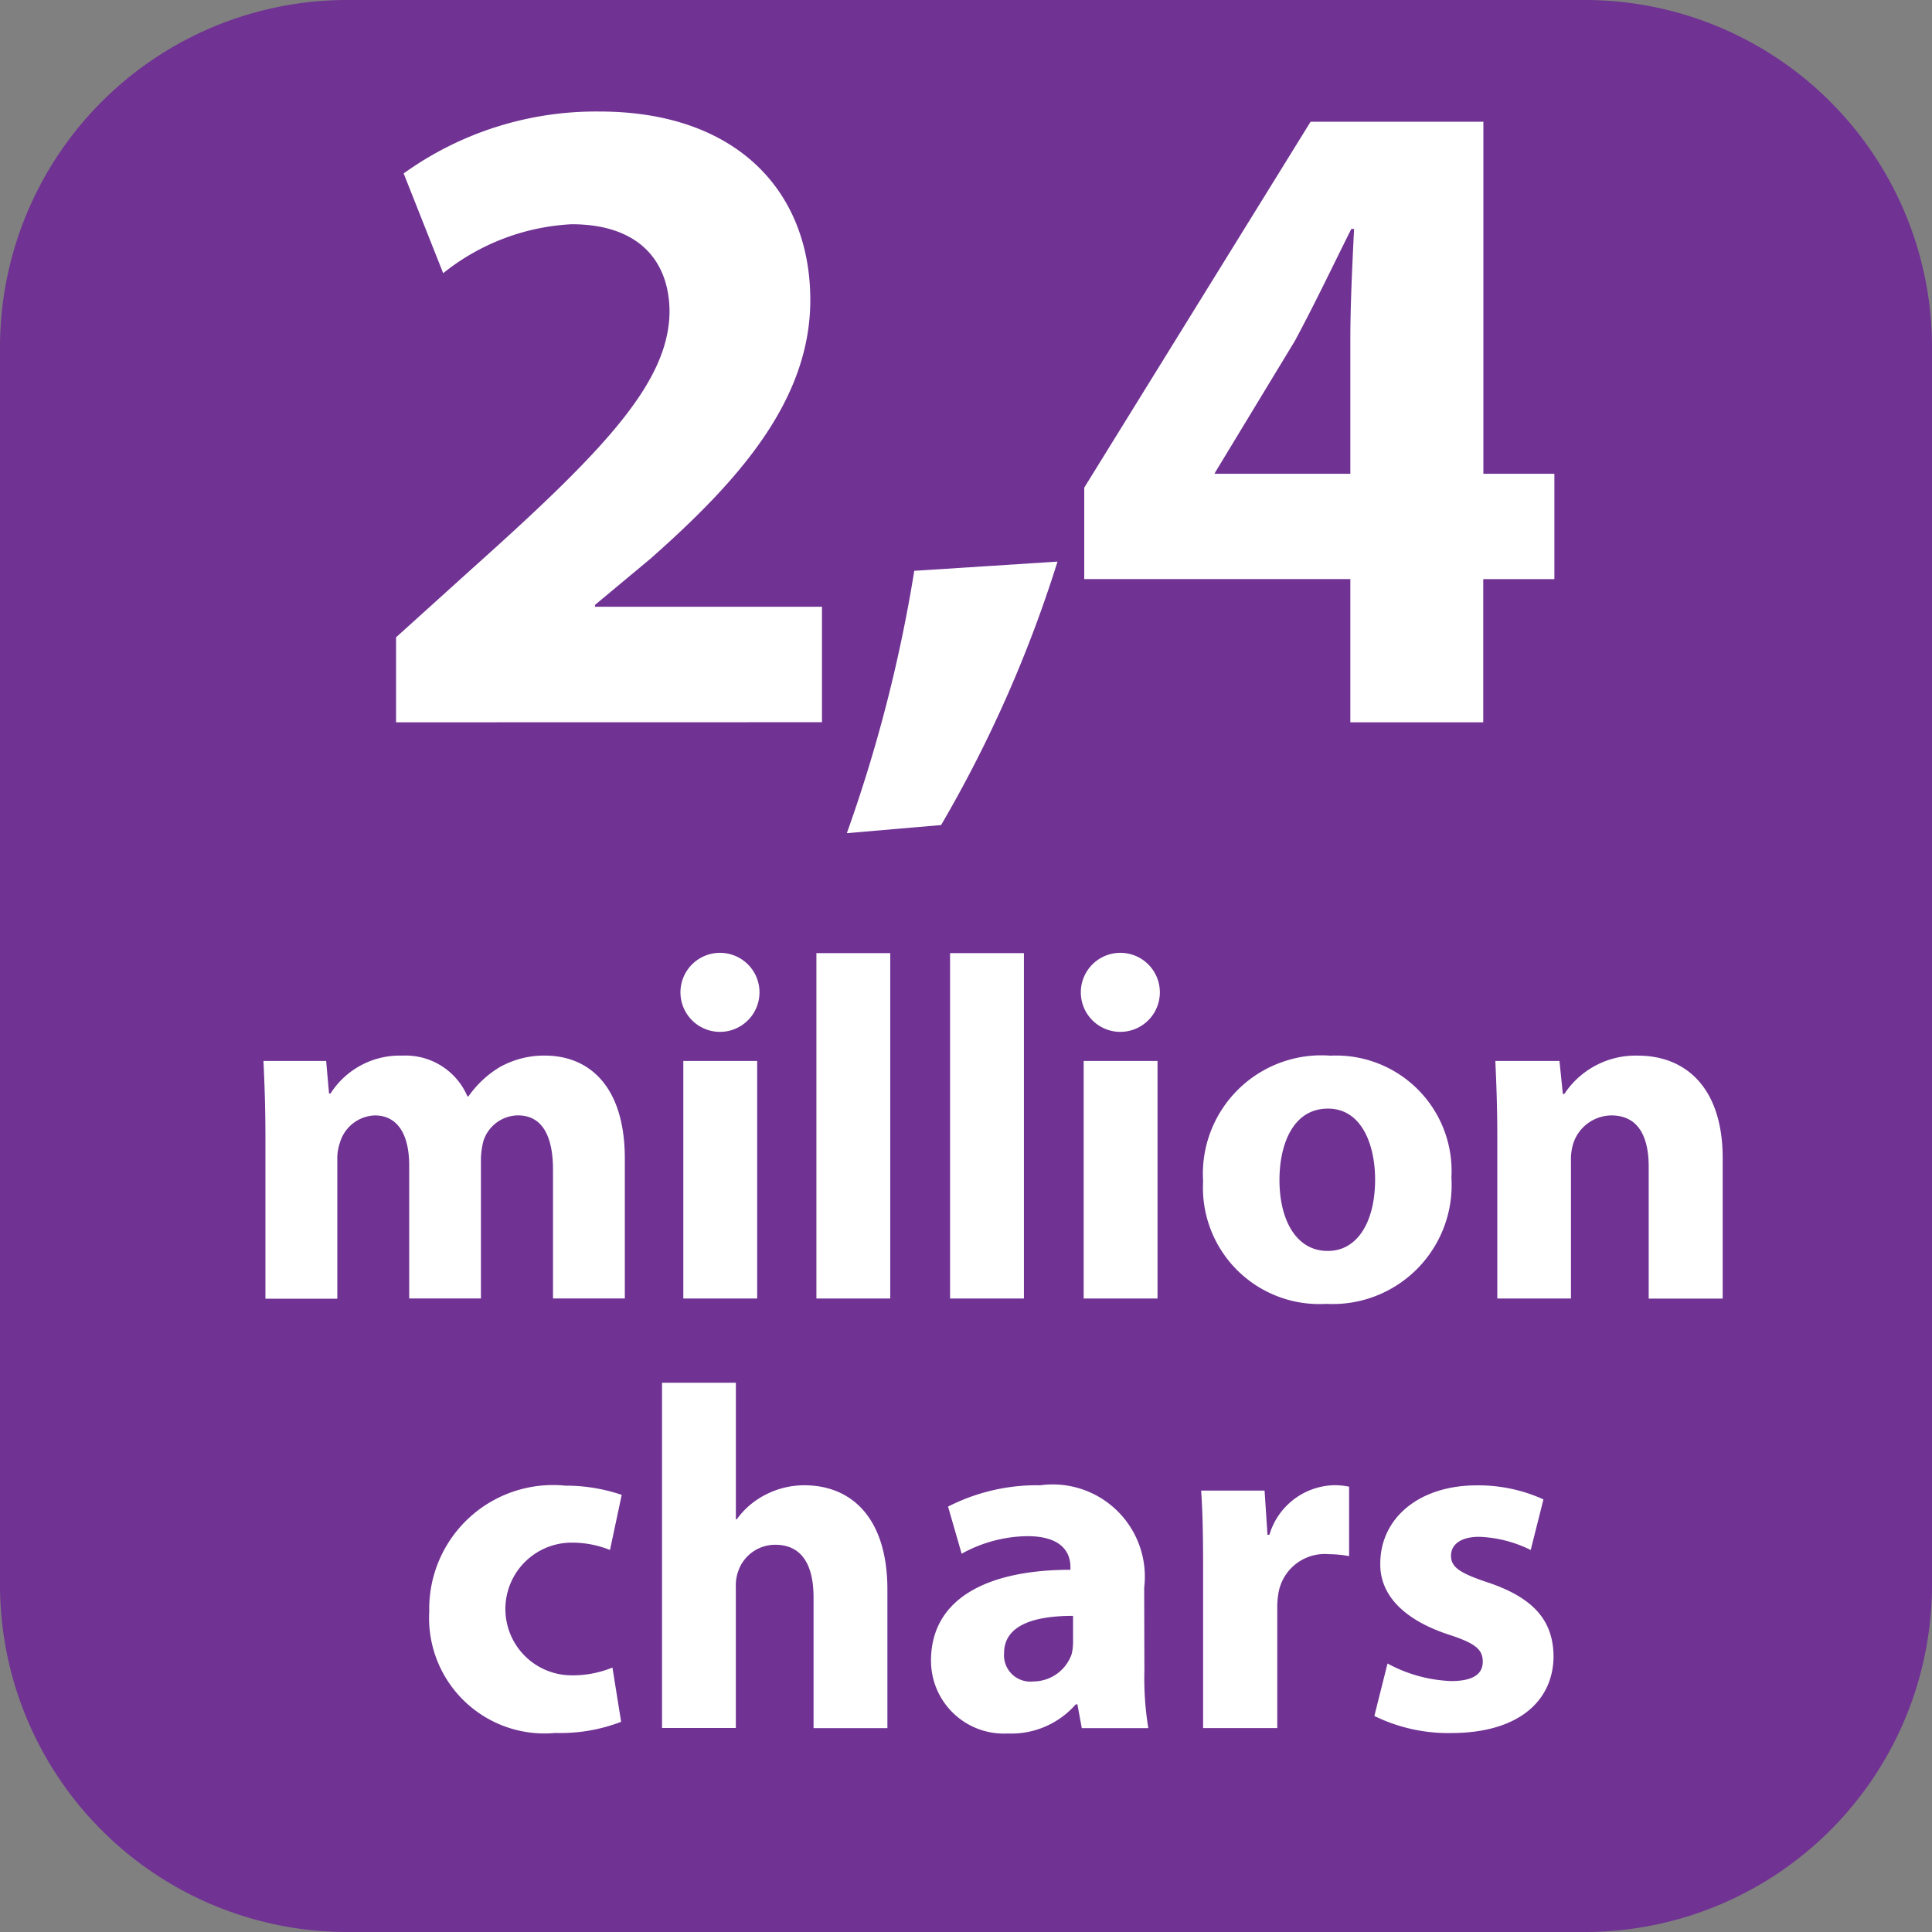
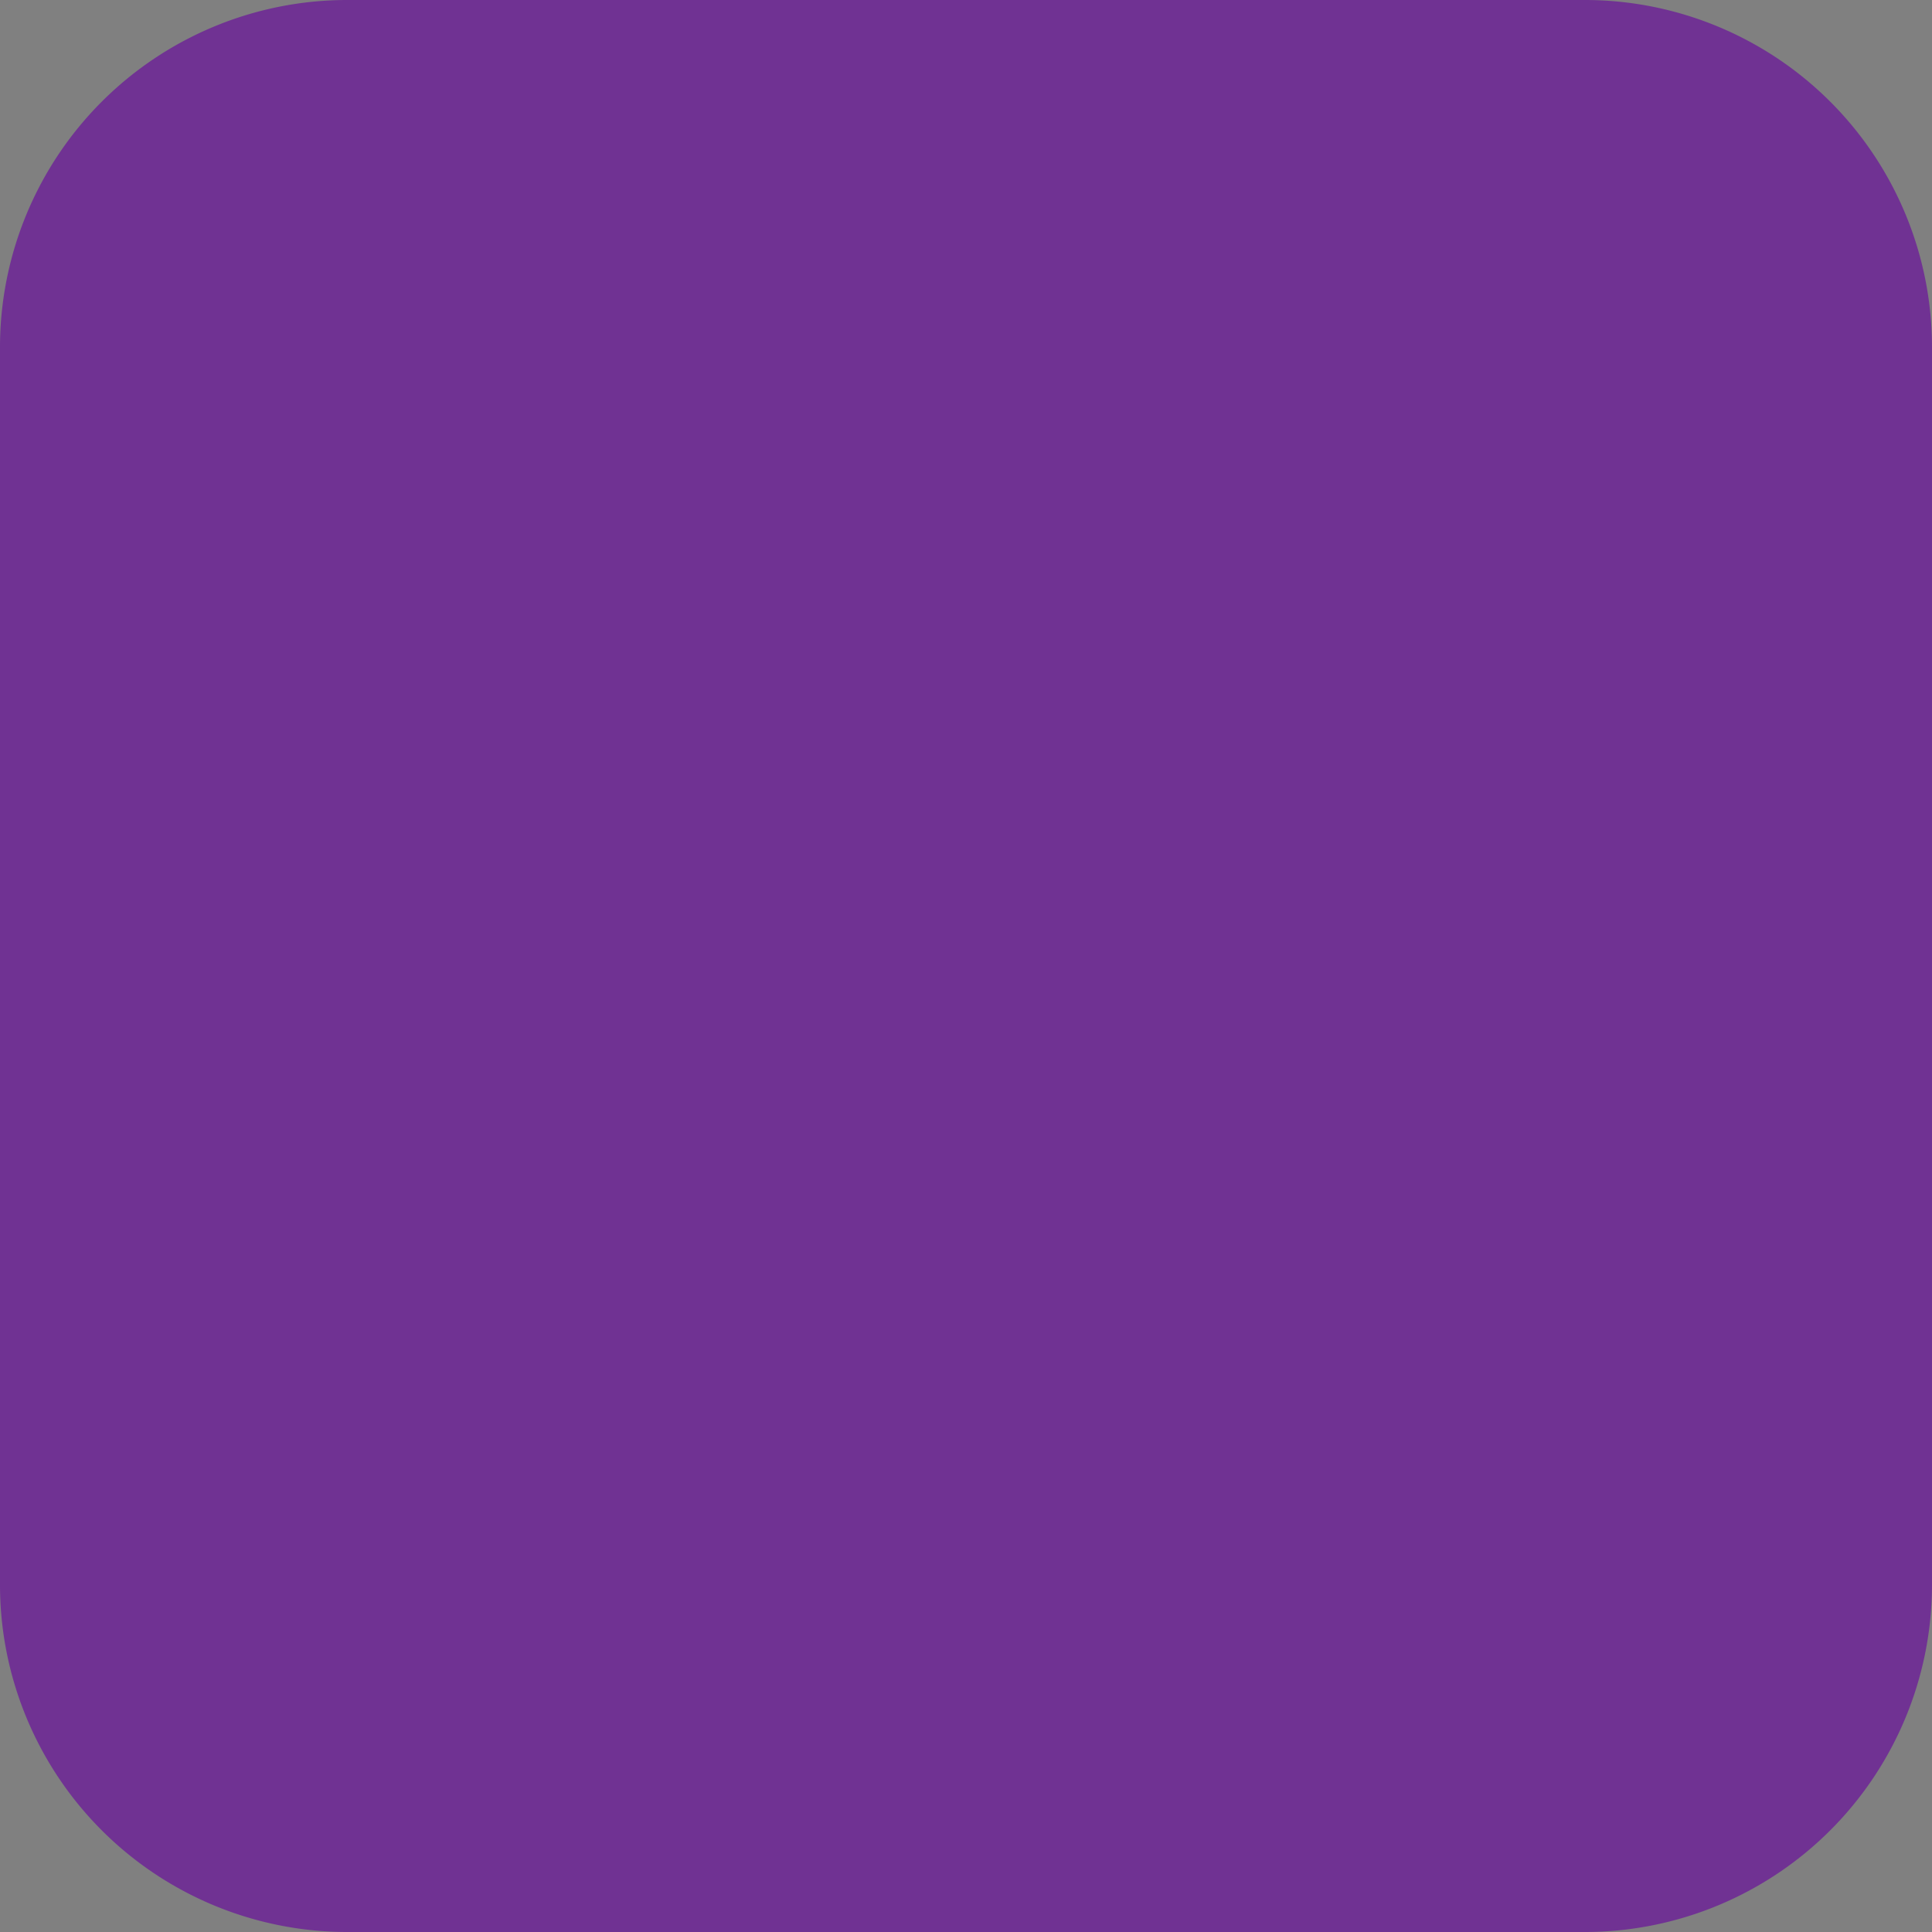
<svg xmlns="http://www.w3.org/2000/svg" id="Layer_1" width="58.666" height="58.666" data-name="Layer 1" viewBox="0 0 44 44">
  <rect x="0" y="0" width="44" height="44" fill="#808080" stroke="none" />
  <defs>
    <style>.cls-2{fill:#fff}</style>
  </defs>
  <path fill="#703293" d="M36.111 44H7.889A7.909 7.909 0 010 36.111V7.889A7.909 7.909 0 017.889 0h28.222A7.909 7.909 0 0144 7.889v28.222A7.909 7.909 0 0136.111 44" />
-   <path d="M14.146 39.213a3.856 3.856 0 01-1.5.254 2.629 2.629 0 01-2.87-2.767 2.819 2.819 0 013.1-2.865 3.923 3.923 0 011.283.21l-.267 1.255a2.3 2.3 0 00-.94-.166 1.511 1.511 0 00.033 3.02 2.381 2.381 0 00.963-.177zM15.077 31.491h1.682V34.6h.021a1.822 1.822 0 01.664-.564 1.924 1.924 0 01.874-.21c1.073 0 1.892.741 1.892 2.378v3.153h-1.682v-2.976c0-.708-.243-1.2-.874-1.2a.89.89 0 00-.841.6.979.979 0 00-.055.365v3.208h-1.681zM26.063 38.051a7.008 7.008 0 00.089 1.306h-1.515l-.1-.542H24.5a1.948 1.948 0 01-1.549.664 1.659 1.659 0 01-1.748-1.66c0-1.4 1.262-2.068 3.175-2.068v-.066c0-.287-.154-.7-.984-.7a3.165 3.165 0 00-1.493.4l-.31-1.073a4.444 4.444 0 012.1-.486 2.1 2.1 0 012.367 2.334zM24.438 36.8c-.885 0-1.571.21-1.571.852a.6.6 0 00.664.642.929.929 0 00.874-.619 1.181 1.181 0 00.033-.287zM27.4 35.727c0-.8-.012-1.316-.045-1.78H28.8l.066 1.006h.044a1.578 1.578 0 011.461-1.128 1.648 1.648 0 01.354.033v1.582a2.487 2.487 0 00-.453-.044 1.07 1.07 0 00-1.15.852 1.875 1.875 0 00-.033.376v2.732H27.4zM31.6 37.885a3.287 3.287 0 001.449.4c.51 0 .72-.166.72-.442s-.166-.42-.786-.619c-1.128-.376-1.56-.985-1.548-1.615 0-1.018.862-1.781 2.2-1.781a3.57 3.57 0 011.516.32l-.29 1.152a2.865 2.865 0 00-1.173-.3c-.409 0-.642.166-.642.432s.211.4.874.619c1.029.354 1.449.874 1.461 1.659 0 1.018-.786 1.759-2.335 1.759a3.824 3.824 0 01-1.746-.389zM6.045 25.889c0-.675-.022-1.239-.045-1.726h1.428l.066.741h.033a1.871 1.871 0 011.637-.863 1.532 1.532 0 011.482.929h.022a2.347 2.347 0 01.708-.664 2.06 2.06 0 011.028-.266c1.04 0 1.826.73 1.826 2.345v3.186h-1.636v-2.93c0-.786-.255-1.239-.8-1.239a.837.837 0 00-.785.586 1.753 1.753 0 00-.056.42v3.164H9.319v-3.03c0-.675-.243-1.139-.785-1.139a.861.861 0 00-.786.6 1.151 1.151 0 00-.066.432v3.142H6.045zM16.391 23.5a.9.9 0 11.012 0zm-.829 6.073v-5.41h1.682v5.41zM18.593 21.707h1.682v7.866h-1.682zM21.637 21.707h1.682v7.866h-1.682zM25.509 23.5a.9.9 0 11.012 0zm-.829 6.073v-5.41h1.682v5.41zM30.2 29.695a2.65 2.65 0 01-2.8-2.788 2.7 2.7 0 012.9-2.865 2.631 2.631 0 012.755 2.777 2.709 2.709 0 01-2.844 2.876zm.044-1.206c.664 0 1.073-.653 1.073-1.626 0-.8-.31-1.615-1.073-1.615-.8 0-1.105.819-1.105 1.626 0 .918.387 1.615 1.095 1.615zM34.1 25.889c0-.675-.022-1.239-.045-1.726h1.461l.077.752h.033a1.944 1.944 0 011.671-.874c1.105 0 1.936.741 1.936 2.334v3.2h-1.685v-3c0-.7-.243-1.172-.852-1.172a.924.924 0 00-.863.63 1.22 1.22 0 00-.055.42v3.12H34.1zM9.02 16.45v-1.936l1.747-1.578c3.009-2.693 4.461-4.229 4.481-5.829 0-1.115-.652-2-2.23-2a5.086 5.086 0 00-2.925 1.115l-.9-2.272a7.5 7.5 0 014.461-1.41c3.114 0 4.8 1.81 4.8 4.292 0 2.293-1.641 4.125-3.64 5.892l-1.263 1.052v.042h5.169v2.63zM19.286 18.975A33.6 33.6 0 0020.822 13l3.262-.21a29.137 29.137 0 01-2.651 6zM30.753 16.45v-3.262h-6.06v-2.083l5.155-8.333h3.935v8.018H35.4v2.4h-1.62v3.26zm0-5.66V7.76c0-.82.042-1.662.085-2.546h-.063c-.442.884-.82 1.683-1.283 2.546l-1.811 2.988-.021.042z" class="cls-2" />
</svg>